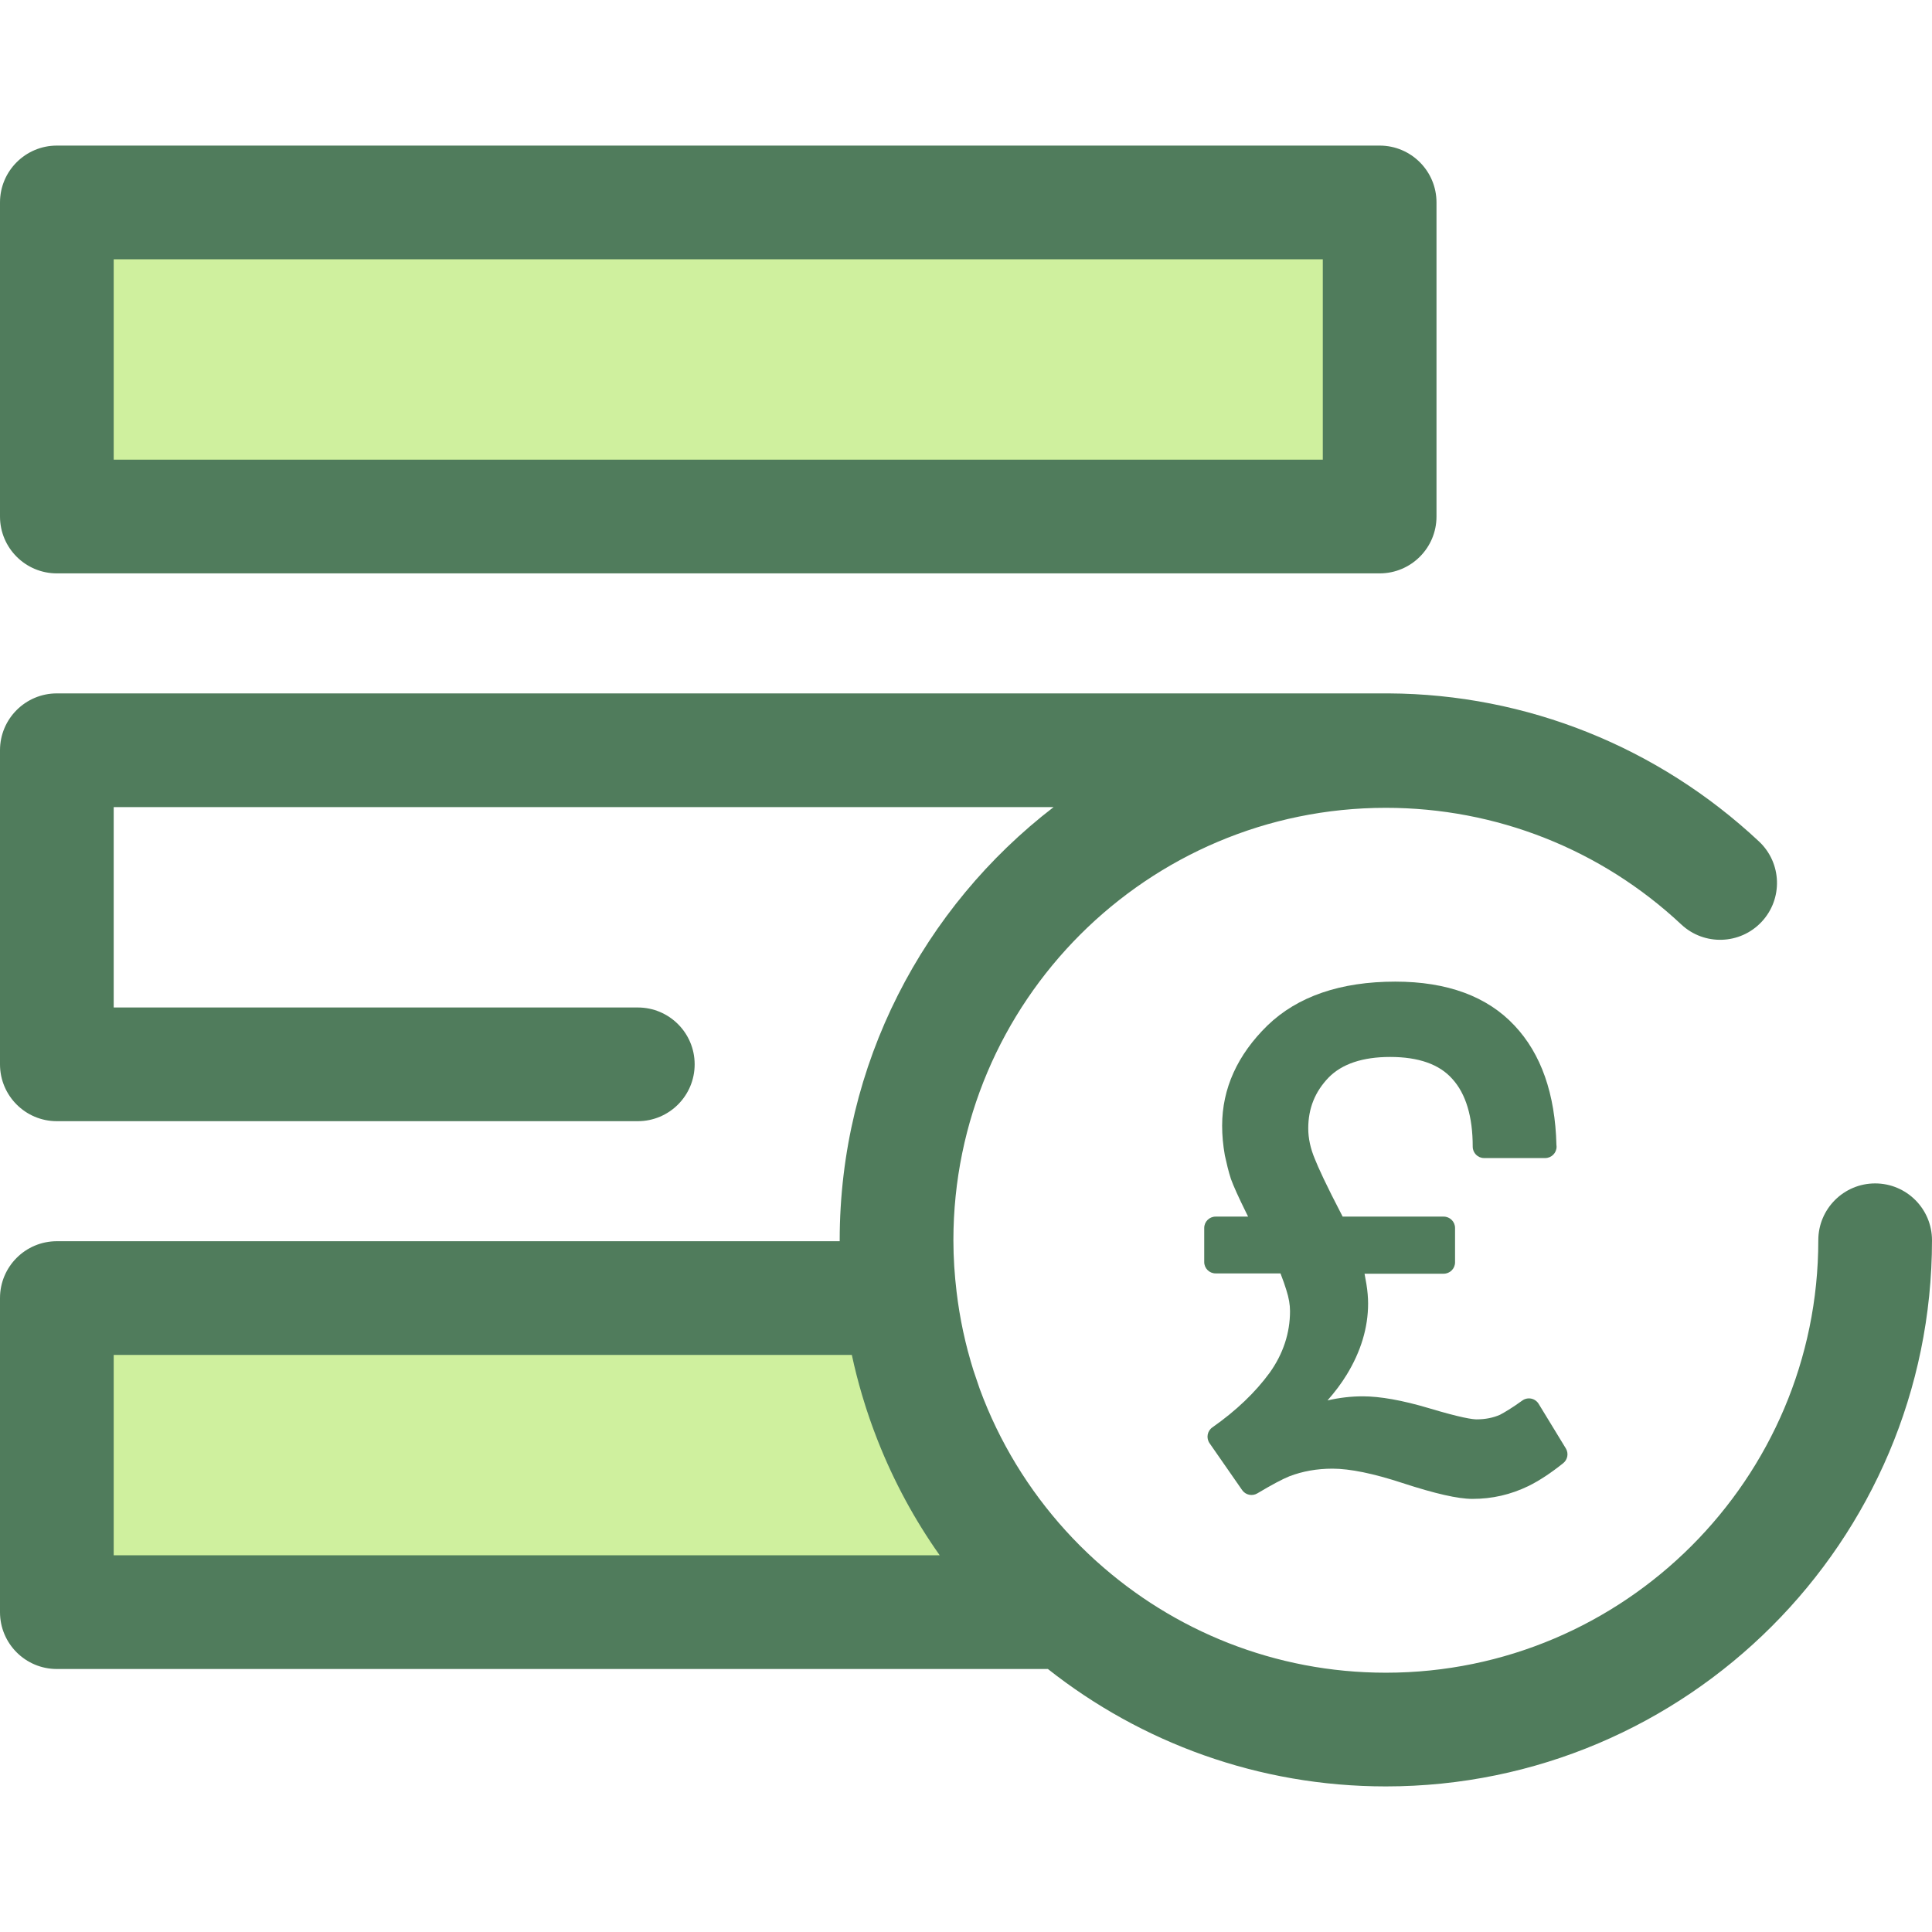
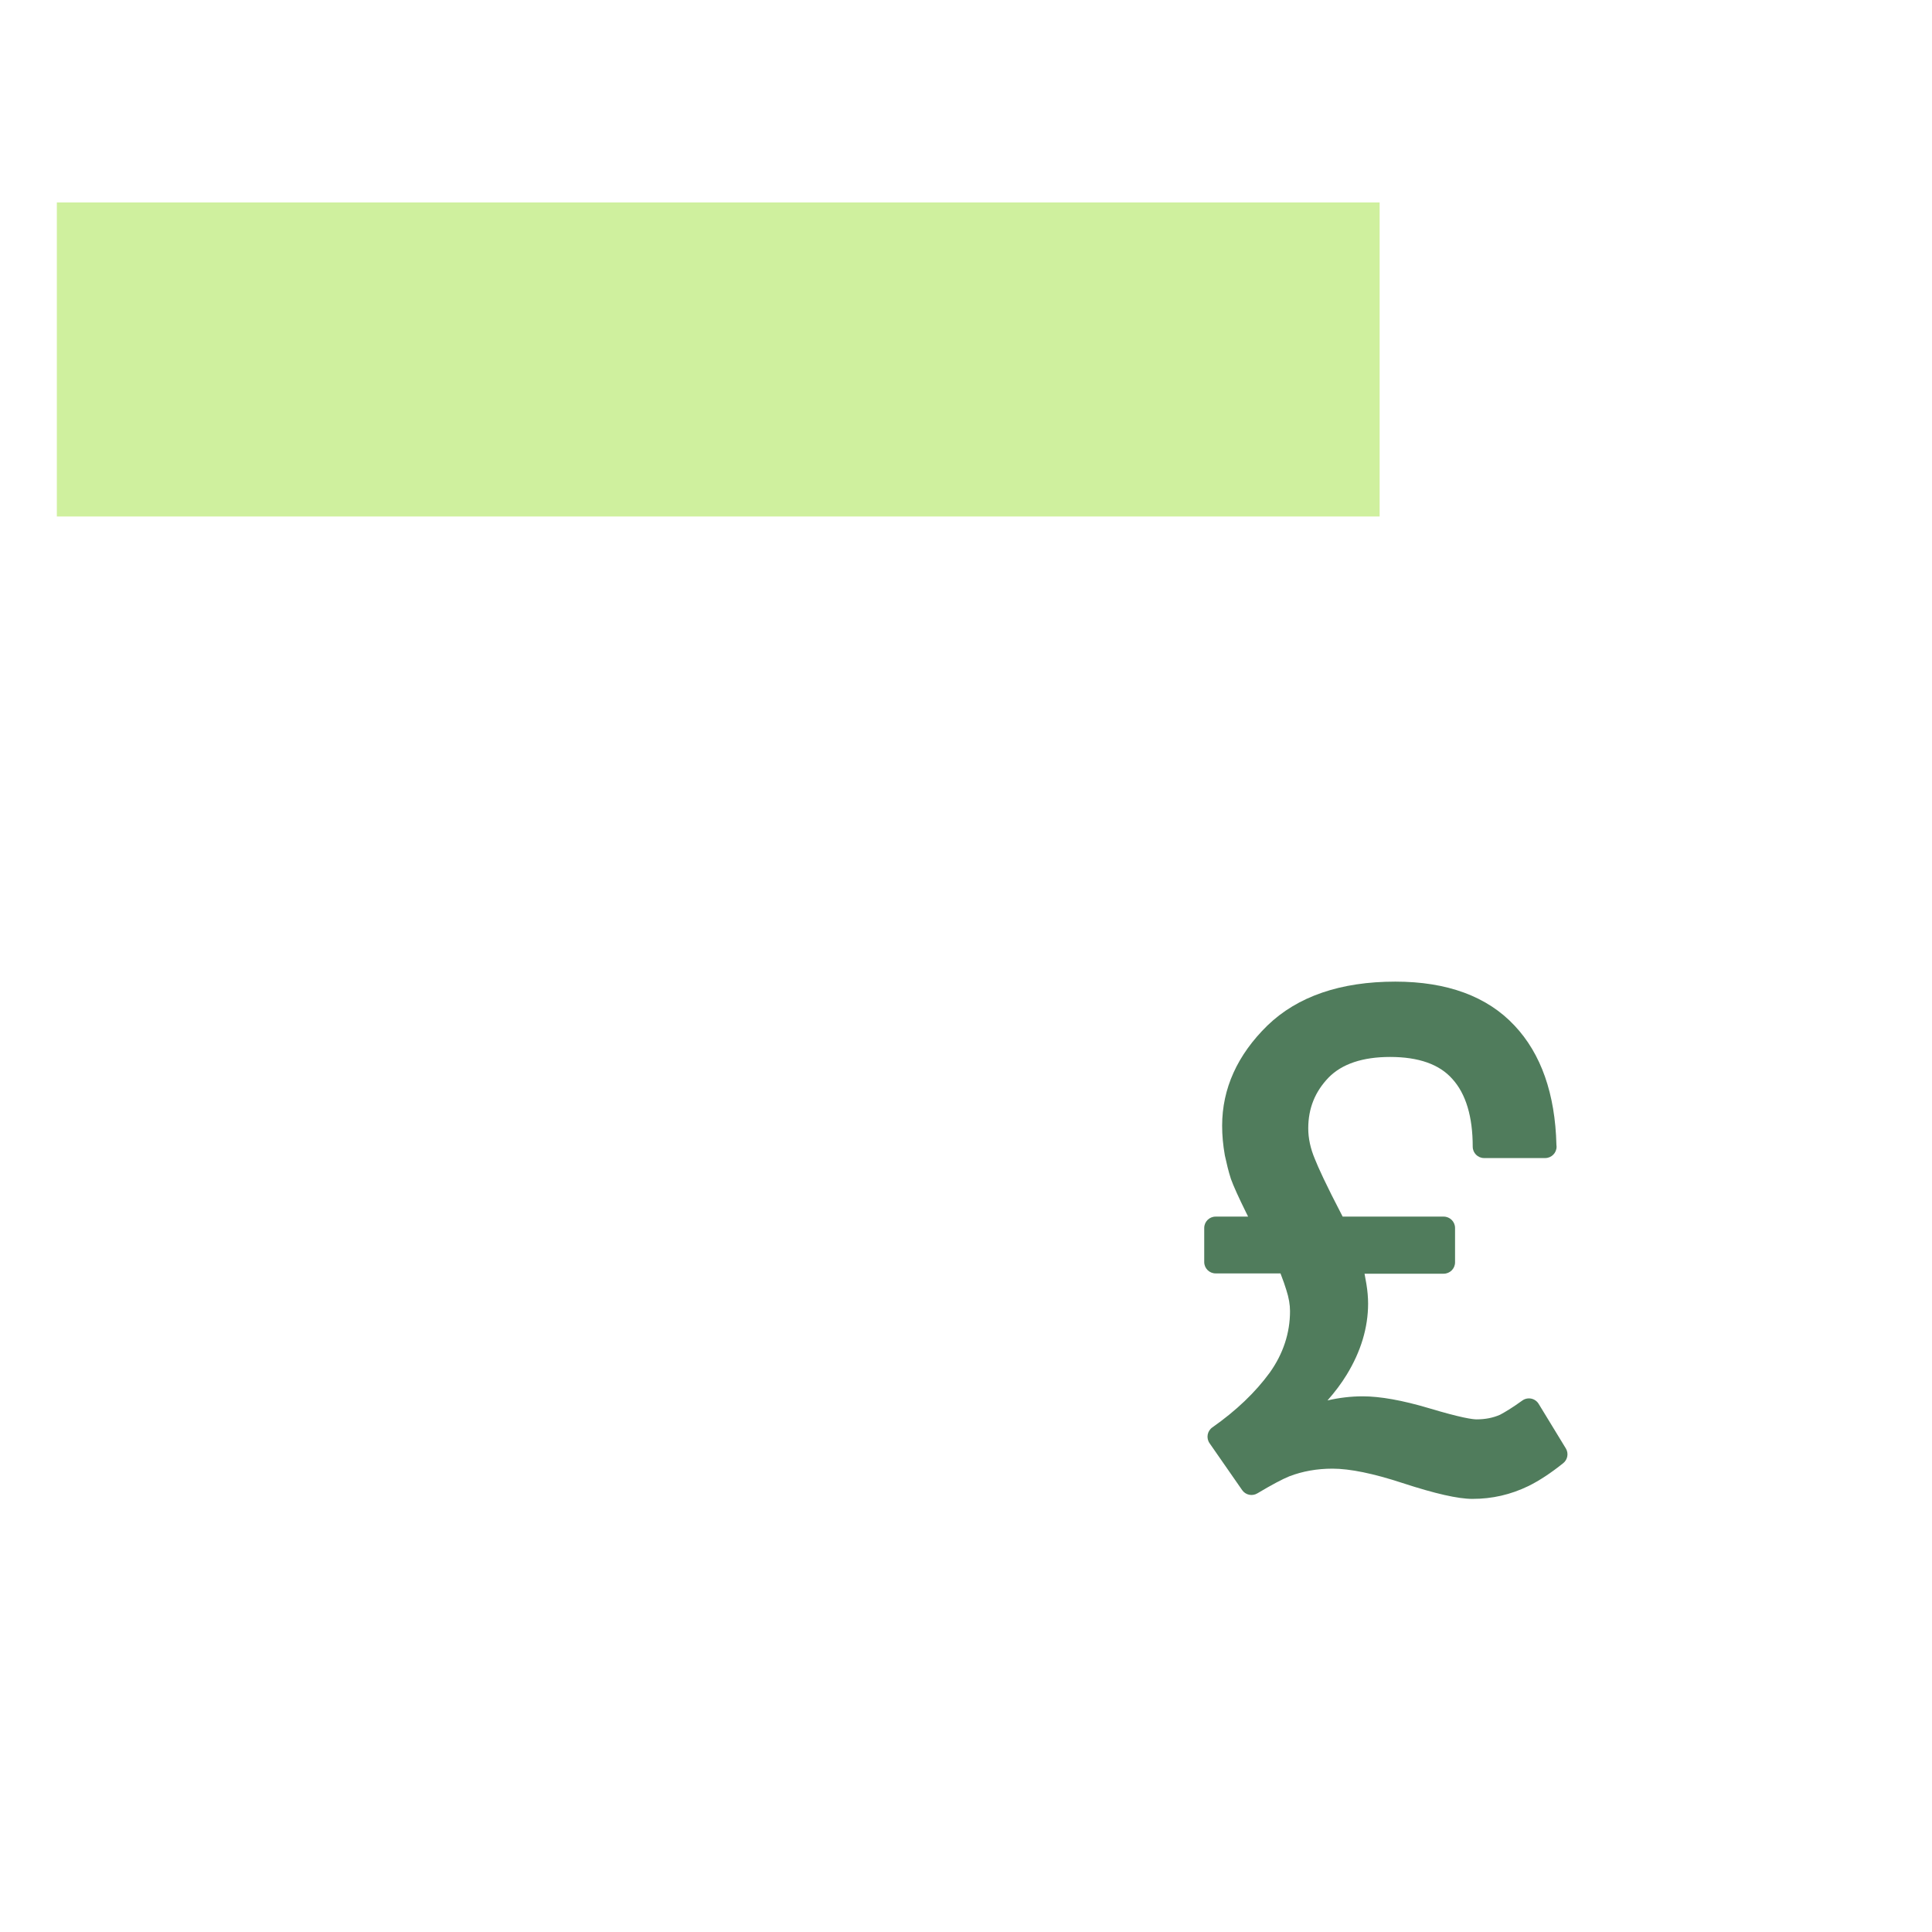
<svg xmlns="http://www.w3.org/2000/svg" version="1.1" id="Layer_1" x="0px" y="0px" viewBox="0 0 512 512" style="enable-background:new 0 0 512 512;" xml:space="preserve">
  <rect x="15.066" y="53.649" style="fill:#CFF09E;" width="350.551" height="83.227" />
-   <path style="fill:#507C5C;" d="M365.622,151.951H15.066C6.745,151.951,0,145.204,0,136.885V53.649  c0-8.32,6.745-15.066,15.066-15.066h350.556c8.321,0,15.066,6.747,15.066,15.066v83.235  C380.688,145.204,373.943,151.951,365.622,151.951z M30.133,121.818h320.423V68.715H30.133V121.818z" />
-   <path style="fill:#CFF09E;" d="M238.524,344.003H15.066v83.235h267.976C258.894,406.582,242.437,377.222,238.524,344.003z" />
  <g>
-     <path style="fill:#507C5C;" d="M496.934,313.617c-8.321,0-15.066,6.747-15.066,15.066c0,63.192-51.411,114.603-114.604,114.603   c-29.41,0-56.26-11.145-76.571-29.42c-0.226-0.203-0.455-0.405-0.68-0.609c-1.183-1.08-2.341-2.188-3.477-3.316   c-0.133-0.131-0.268-0.261-0.399-0.393c-1.231-1.234-2.435-2.495-3.608-3.785c-0.029-0.032-0.059-0.063-0.087-0.095   c-9.846-10.837-17.649-23.564-22.793-37.564c-0.306-0.836-0.576-1.687-0.862-2.531c-0.282-0.827-0.579-1.65-0.842-2.484   c-0.47-1.501-0.901-3.013-1.311-4.535c-0.051-0.19-0.111-0.377-0.161-0.566c-0.429-1.63-0.82-3.274-1.177-4.927   c-0.02-0.087-0.041-0.172-0.06-0.259c-0.362-1.689-0.683-3.388-0.967-5.098c-0.009-0.056-0.021-0.112-0.03-0.167   c-0.283-1.716-0.527-3.441-0.734-5.177c-0.536-4.488-0.845-9.046-0.845-13.677c0-63.192,51.411-114.603,114.603-114.603   c29.191,0,56.996,10.979,78.294,30.913c6.075,5.685,15.609,5.368,21.295-0.705c5.686-6.075,5.371-15.609-0.704-21.295   c-26.722-25.01-61.554-39.051-98.149-39.235c0,0-1.567,0-2.378,0H15.066C6.745,183.758,0,190.505,0,198.824v83.235   c0,8.32,6.745,15.066,15.066,15.066h153.959c8.321,0,15.066-6.747,15.066-15.066s-6.745-15.066-15.066-15.066H30.133v-53.102   h249.084c-34.445,26.482-56.69,68.084-56.69,114.791c0,0.084,0.003,0.169,0.003,0.253H15.066C6.745,328.935,0,335.682,0,344.002   v83.235c0,8.32,6.745,15.066,15.066,15.066h262.637c24.656,19.476,55.773,31.115,89.559,31.115   c79.808,0,144.737-64.929,144.737-144.736C512,320.364,505.255,313.617,496.934,313.617z M30.133,412.171v-53.102h195.612   c0.77,3.59,1.674,7.132,2.706,10.619c0.011,0.038,0.023,0.075,0.033,0.113c0.303,1.021,0.616,2.04,0.942,3.051   c0.098,0.309,0.2,0.615,0.3,0.922c0.238,0.725,0.481,1.446,0.729,2.167c0.2,0.579,0.404,1.156,0.612,1.731   c0.155,0.431,0.312,0.86,0.47,1.288c0.31,0.839,0.63,1.675,0.955,2.509c0.057,0.146,0.115,0.292,0.173,0.438   c4.226,10.699,9.713,20.856,16.371,30.264H30.133z" />
    <path style="fill:#507C5C;" d="M414.957,383.837l-7.2-11.805c-0.438-0.717-1.156-1.219-1.978-1.385   c-0.82-0.163-1.678,0.021-2.359,0.514c-2.754,1.99-4.719,3.143-5.901,3.765c-1.823,0.809-3.911,1.22-6.209,1.22   c-1.032,0-4.051-0.387-12.69-2.979c-6.985-2.075-12.87-3.126-17.491-3.126c-3.063,0-6.188,0.365-9.328,1.086   c1.993-2.254,3.681-4.515,5.083-6.806c3.767-6.153,5.676-12.498,5.676-18.854c0-1.6-0.149-3.331-0.444-5.148   c-0.143-0.884-0.31-1.809-0.5-2.772h20.974c1.663,0,3.013-1.35,3.013-3.013v-9.106c0-1.663-1.35-3.013-3.013-3.013h-26.775   c-4.549-8.734-6.501-13.088-7.367-15.282c-1.162-2.744-1.749-5.468-1.749-8.095c0-5.299,1.775-9.716,5.404-13.487   c3.545-3.613,9.032-5.447,16.308-5.447c7.524,0,13.055,1.95,16.474,5.829c3.584,3.94,5.401,9.98,5.401,17.953   c0,1.663,1.35,3.013,3.013,3.013h16.165c0.011-0.002,0.02-0.002,0.03,0c1.663,0,3.013-1.35,3.013-3.013   c0-0.167-0.014-0.333-0.039-0.493c-0.328-13.503-4.066-24.138-11.105-31.605c-7.221-7.729-17.851-11.646-31.593-11.646   c-14.509,0-25.907,3.91-33.892,11.631c-7.963,7.786-12,16.721-12,26.555c0,2.548,0.228,5.082,0.719,7.866   c0.452,2.063,0.955,4.237,1.609,6.239c0.683,1.894,2.031,4.88,4.005,8.871c0.196,0.396,0.378,0.767,0.551,1.112h-8.619   c-1.663,0-3.013,1.35-3.013,3.013v9.025c0,1.663,1.35,3.013,3.013,3.013h17.2c0.713,1.846,1.222,3.292,1.556,4.424   c0.652,2.025,0.97,3.845,0.97,5.566c0,5.811-1.812,11.306-5.365,16.297c-3.813,5.233-8.933,10.117-15.216,14.52   c-1.359,0.952-1.693,2.823-0.746,4.187l8.641,12.434c0.904,1.299,2.656,1.68,4.018,0.868c3.862-2.299,6.575-3.744,8.485-4.523   c3.501-1.347,7.346-2.029,11.432-2.029c4.622,0,10.864,1.281,18.556,3.806c8.659,2.829,14.717,4.205,18.523,4.205   c5.261,0,10.123-1.113,14.889-3.419c2.855-1.416,5.945-3.45,9.185-6.048C415.451,386.81,415.746,385.131,414.957,383.837z" />
  </g>
  <g>
</g>
  <g>
</g>
  <g>
</g>
  <g>
</g>
  <g>
</g>
  <g>
</g>
  <g>
</g>
  <g>
</g>
  <g>
</g>
  <g>
</g>
  <g>
</g>
  <g>
</g>
  <g>
</g>
  <g>
</g>
  <g>
</g>
</svg>